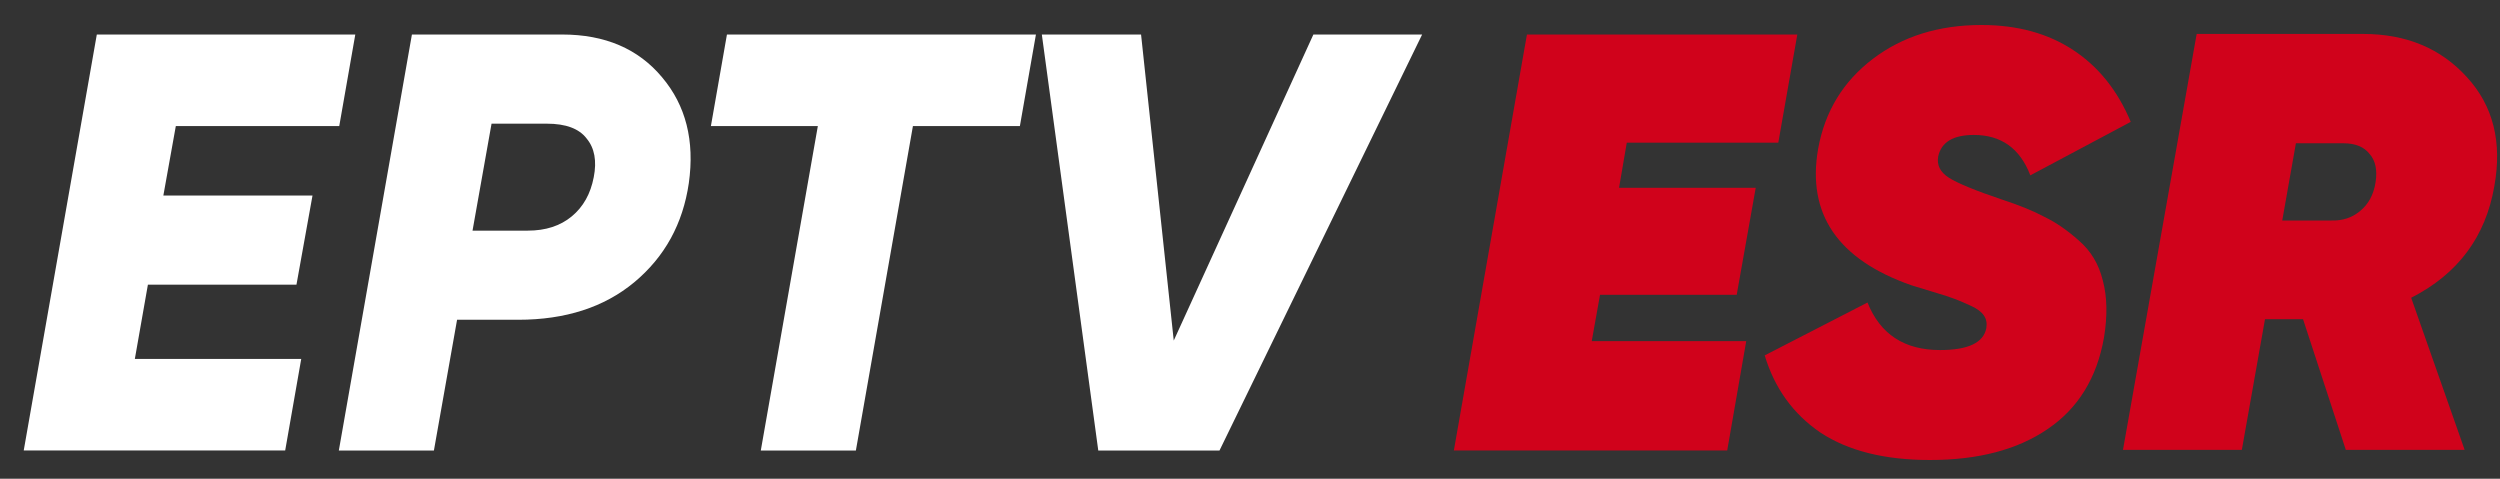
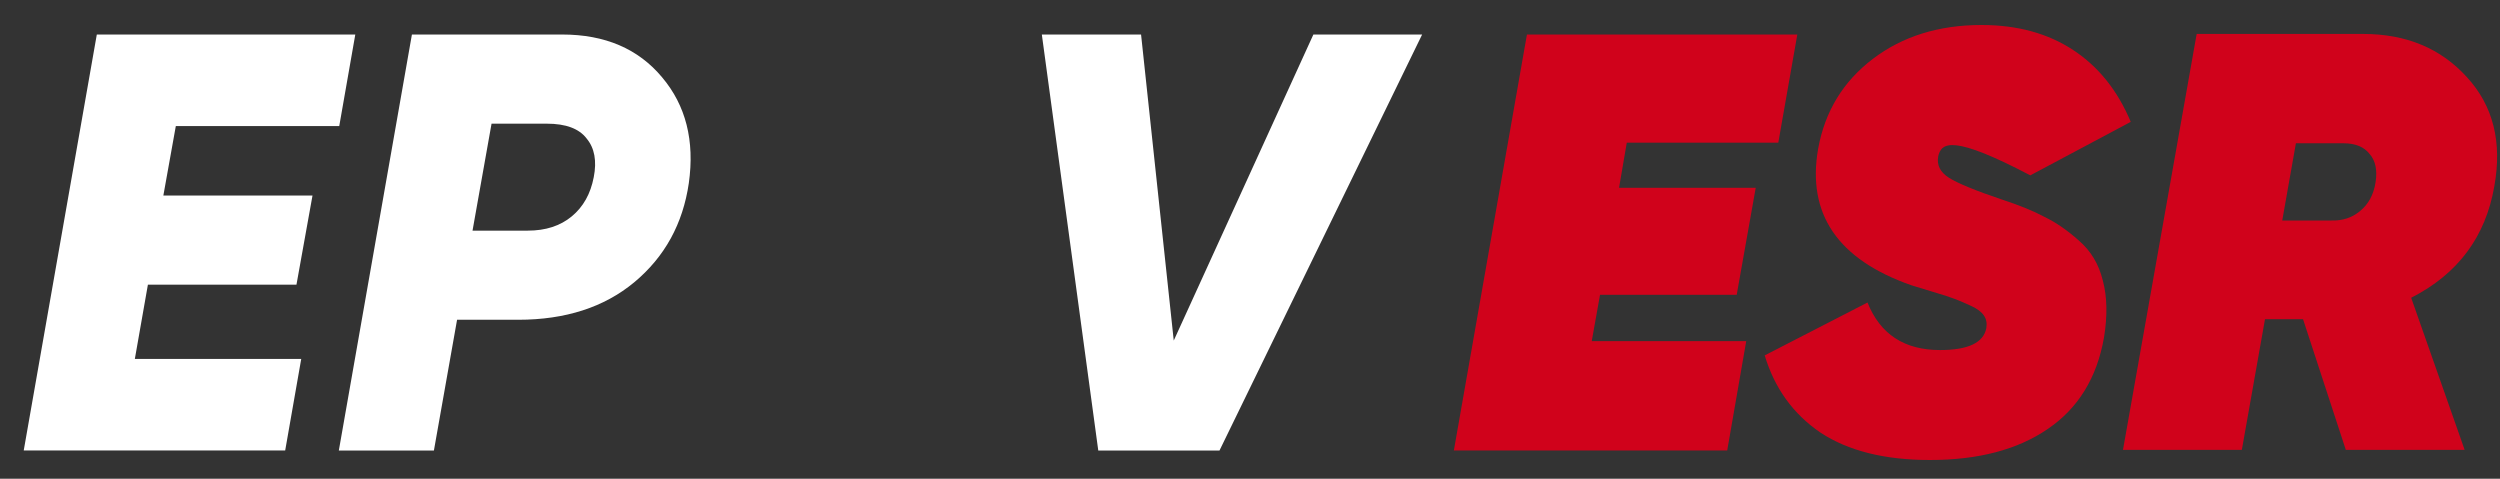
<svg xmlns="http://www.w3.org/2000/svg" width="94" height="18" viewBox="0 0 94 18" fill="none">
  <rect x="0" y="0" width="94" height="18" fill="#333333" stroke="none" />
  <path d="M93.788 6.996C93.461 8.902 92.418 10.302 90.66 11.196L92.671 16.916H88.203L86.594 12.001H85.164L84.293 16.916H79.824L82.595 1.276H88.851C90.474 1.276 91.778 1.819 92.761 2.907C93.744 3.979 94.086 5.342 93.788 6.996ZM86.326 5.387L85.812 8.291H87.644C88.076 8.306 88.441 8.187 88.739 7.934C89.052 7.681 89.246 7.323 89.32 6.862C89.394 6.4 89.32 6.042 89.097 5.789C88.888 5.521 88.56 5.387 88.113 5.387H86.326Z" fill="#D0021B" />
-   <path d="M72.564 17.296C70.866 17.296 69.495 16.953 68.453 16.268C67.425 15.568 66.725 14.6 66.353 13.363L70.218 11.375C70.695 12.566 71.603 13.162 72.944 13.162C74.001 13.162 74.582 12.887 74.686 12.336C74.716 12.157 74.686 12 74.597 11.866C74.508 11.732 74.351 11.613 74.128 11.509C73.904 11.405 73.696 11.315 73.502 11.241C73.309 11.166 73.033 11.077 72.676 10.973C72.333 10.868 72.065 10.786 71.871 10.727C69.101 9.759 67.931 8.046 68.363 5.588C68.617 4.188 69.302 3.063 70.419 2.214C71.536 1.365 72.899 0.94 74.508 0.94C75.848 0.94 76.995 1.253 77.948 1.879C78.902 2.504 79.624 3.406 80.116 4.582L76.34 6.593C75.953 5.58 75.245 5.074 74.217 5.074C73.443 5.074 72.996 5.342 72.877 5.878C72.817 6.206 72.951 6.474 73.279 6.683C73.606 6.891 74.277 7.167 75.29 7.509C75.93 7.718 76.459 7.934 76.876 8.157C77.308 8.366 77.74 8.664 78.172 9.051C78.619 9.438 78.917 9.937 79.066 10.548C79.23 11.159 79.244 11.874 79.11 12.693C78.842 14.212 78.135 15.359 76.988 16.134C75.856 16.909 74.381 17.296 72.564 17.296Z" fill="#D0021B" />
+   <path d="M72.564 17.296C70.866 17.296 69.495 16.953 68.453 16.268C67.425 15.568 66.725 14.6 66.353 13.363L70.218 11.375C70.695 12.566 71.603 13.162 72.944 13.162C74.001 13.162 74.582 12.887 74.686 12.336C74.716 12.157 74.686 12 74.597 11.866C74.508 11.732 74.351 11.613 74.128 11.509C73.904 11.405 73.696 11.315 73.502 11.241C73.309 11.166 73.033 11.077 72.676 10.973C72.333 10.868 72.065 10.786 71.871 10.727C69.101 9.759 67.931 8.046 68.363 5.588C68.617 4.188 69.302 3.063 70.419 2.214C71.536 1.365 72.899 0.94 74.508 0.94C75.848 0.94 76.995 1.253 77.948 1.879C78.902 2.504 79.624 3.406 80.116 4.582L76.34 6.593C73.443 5.074 72.996 5.342 72.877 5.878C72.817 6.206 72.951 6.474 73.279 6.683C73.606 6.891 74.277 7.167 75.29 7.509C75.93 7.718 76.459 7.934 76.876 8.157C77.308 8.366 77.74 8.664 78.172 9.051C78.619 9.438 78.917 9.937 79.066 10.548C79.23 11.159 79.244 11.874 79.11 12.693C78.842 14.212 78.135 15.359 76.988 16.134C75.856 16.909 74.381 17.296 72.564 17.296Z" fill="#D0021B" />
  <path d="M66.864 5.364H61.167L60.876 7.062H66.015L65.3 11.084H60.161L59.849 12.827H65.658L64.943 16.938H54.665L57.413 1.298H67.579L66.864 5.364Z" fill="#D0021B" />
  <path d="M41.295 16.939L39.173 1.298H42.904L44.133 12.805L49.383 1.298H53.472L45.853 16.939H41.295Z" fill="white" />
-   <path d="M38.951 1.298L38.348 4.739H34.326L32.181 16.939H28.606L30.751 4.739H26.73L27.333 1.298H38.951Z" fill="white" />
  <path d="M21.141 1.298C22.75 1.298 24.001 1.835 24.895 2.907C25.788 3.965 26.124 5.29 25.9 6.884C25.677 8.418 24.992 9.662 23.845 10.616C22.713 11.554 21.26 12.023 19.488 12.023H17.186L16.315 16.939H12.74L15.488 1.298H21.141ZM22.325 6.661C22.445 6.05 22.355 5.566 22.057 5.208C21.774 4.836 21.275 4.65 20.56 4.65H18.482L17.767 8.672H19.845C20.516 8.672 21.067 8.493 21.499 8.135C21.931 7.778 22.206 7.286 22.325 6.661Z" fill="white" />
  <path d="M12.756 4.739H6.611L6.142 7.353H11.75L11.147 10.704H5.561L5.07 13.497H11.326L10.723 16.938H0.892L3.64 1.298H13.359L12.756 4.739Z" fill="white" />
</svg>